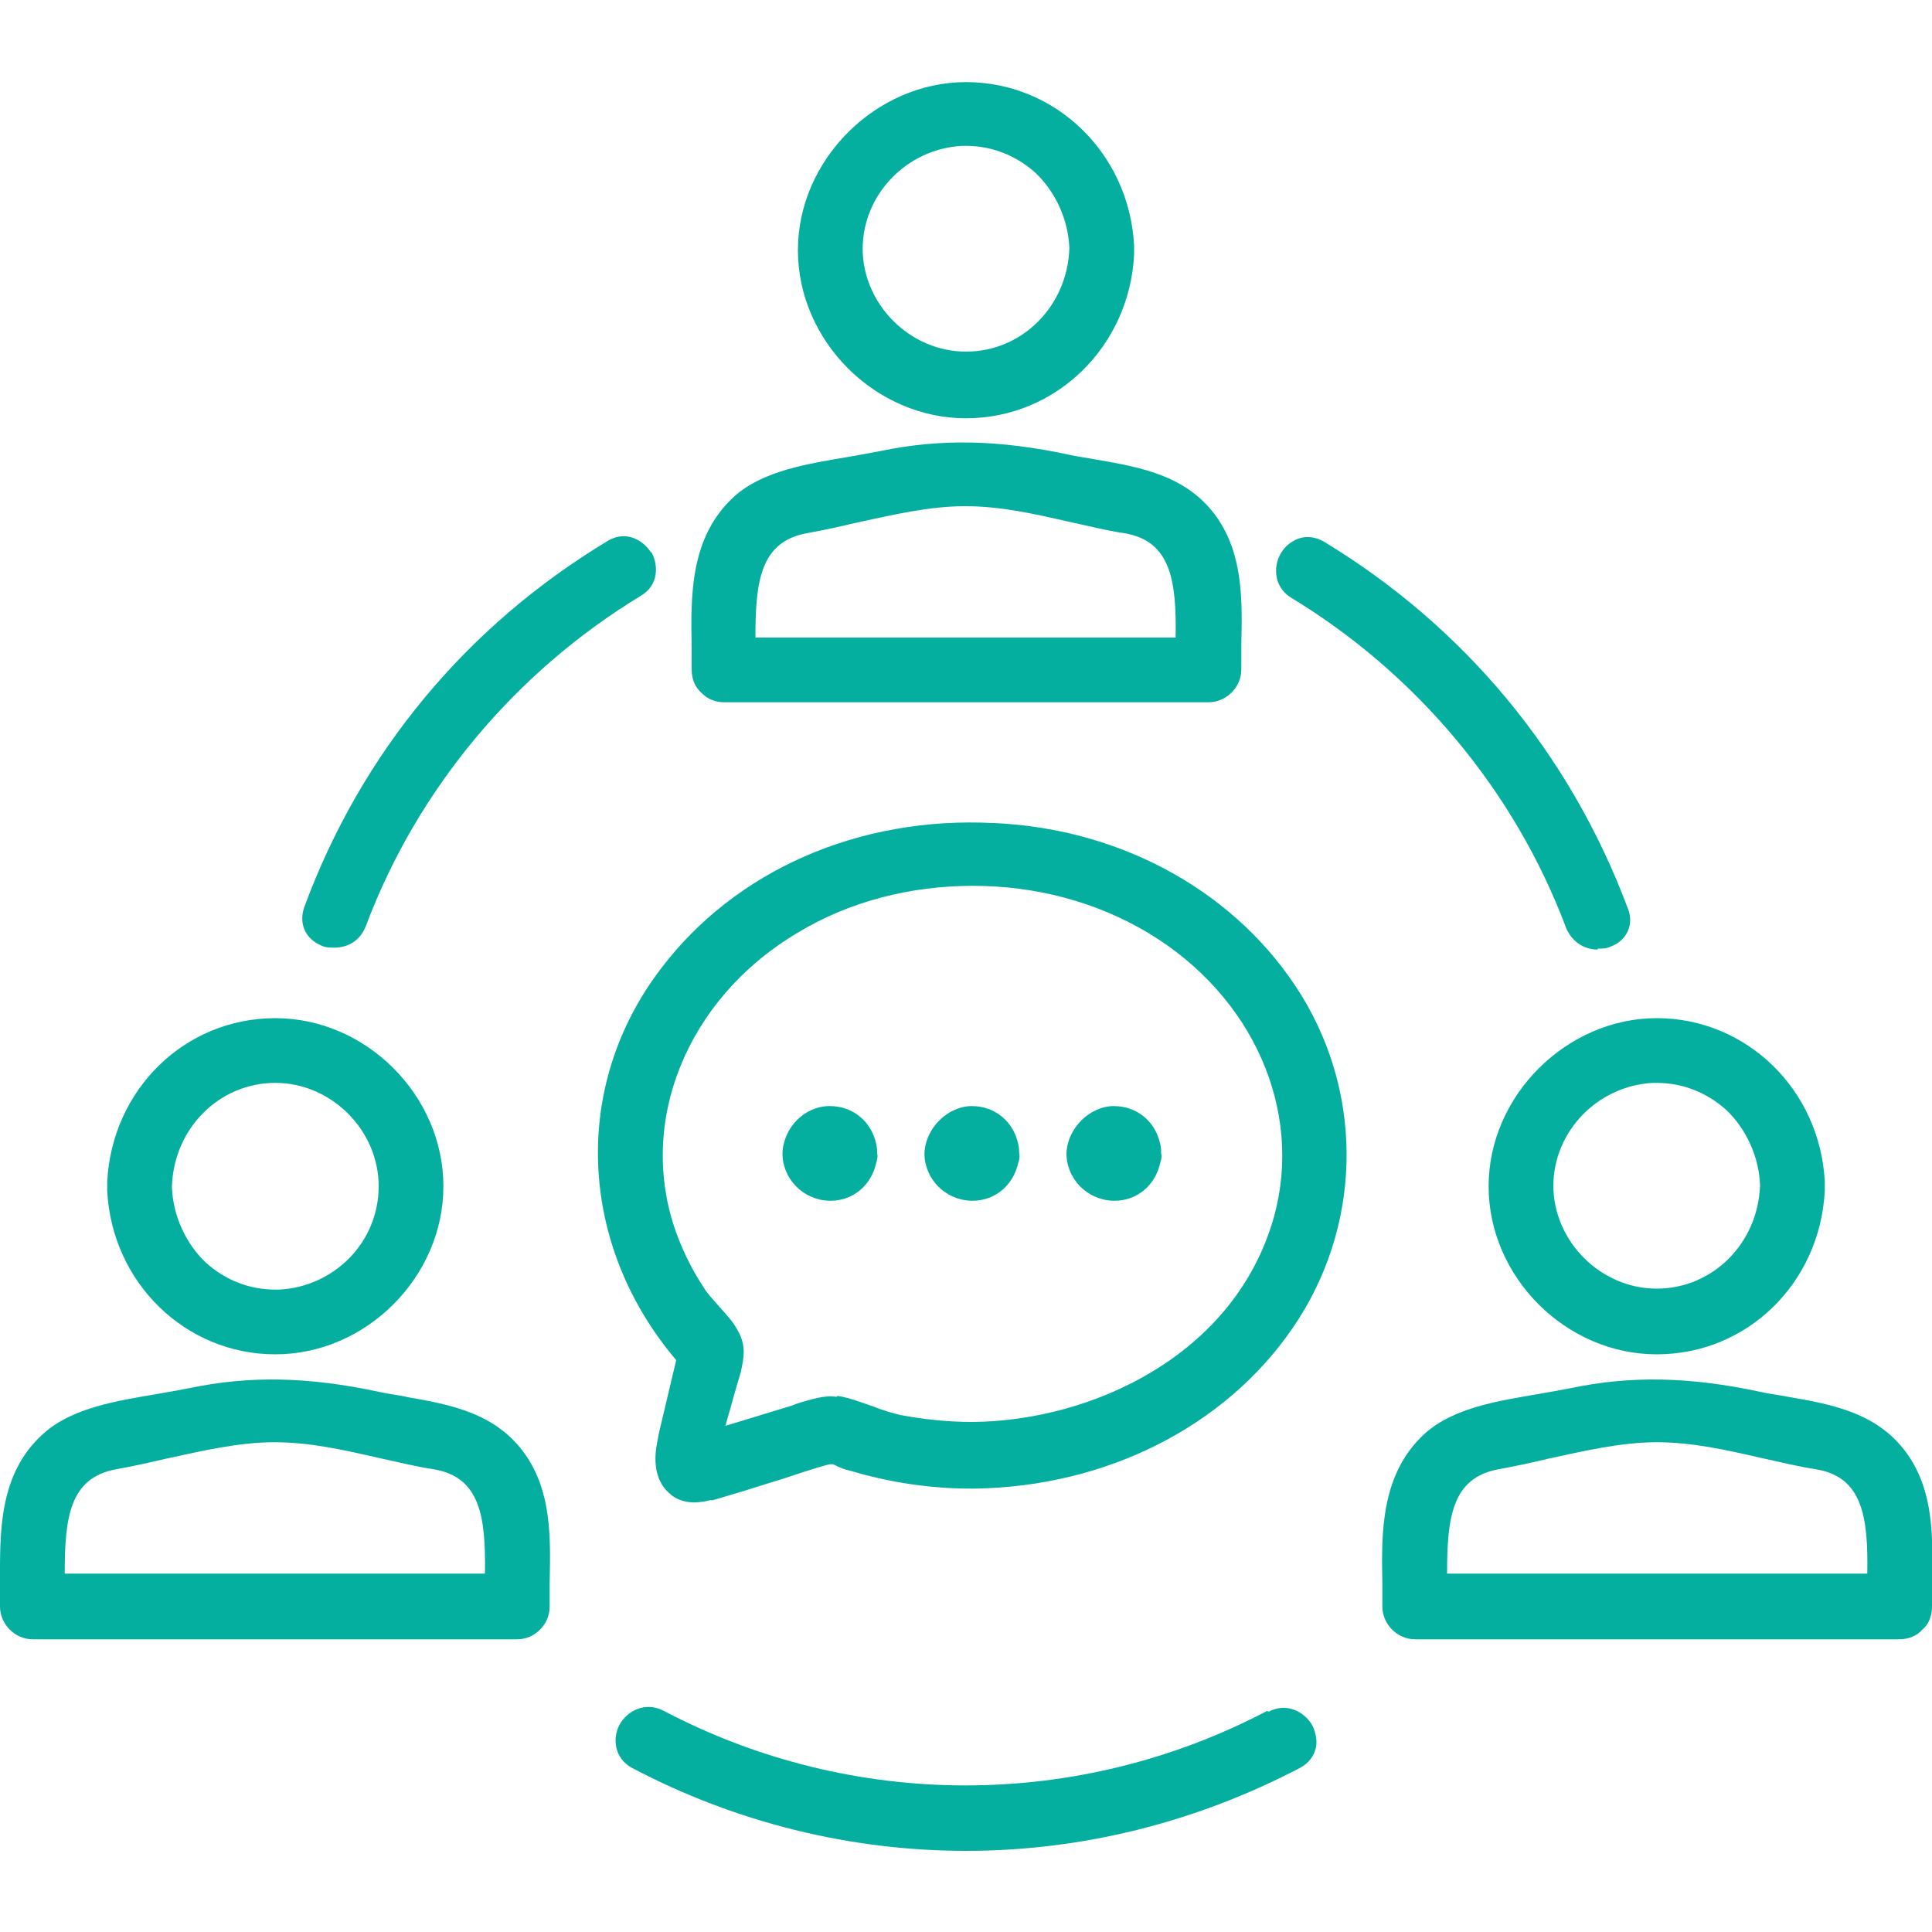
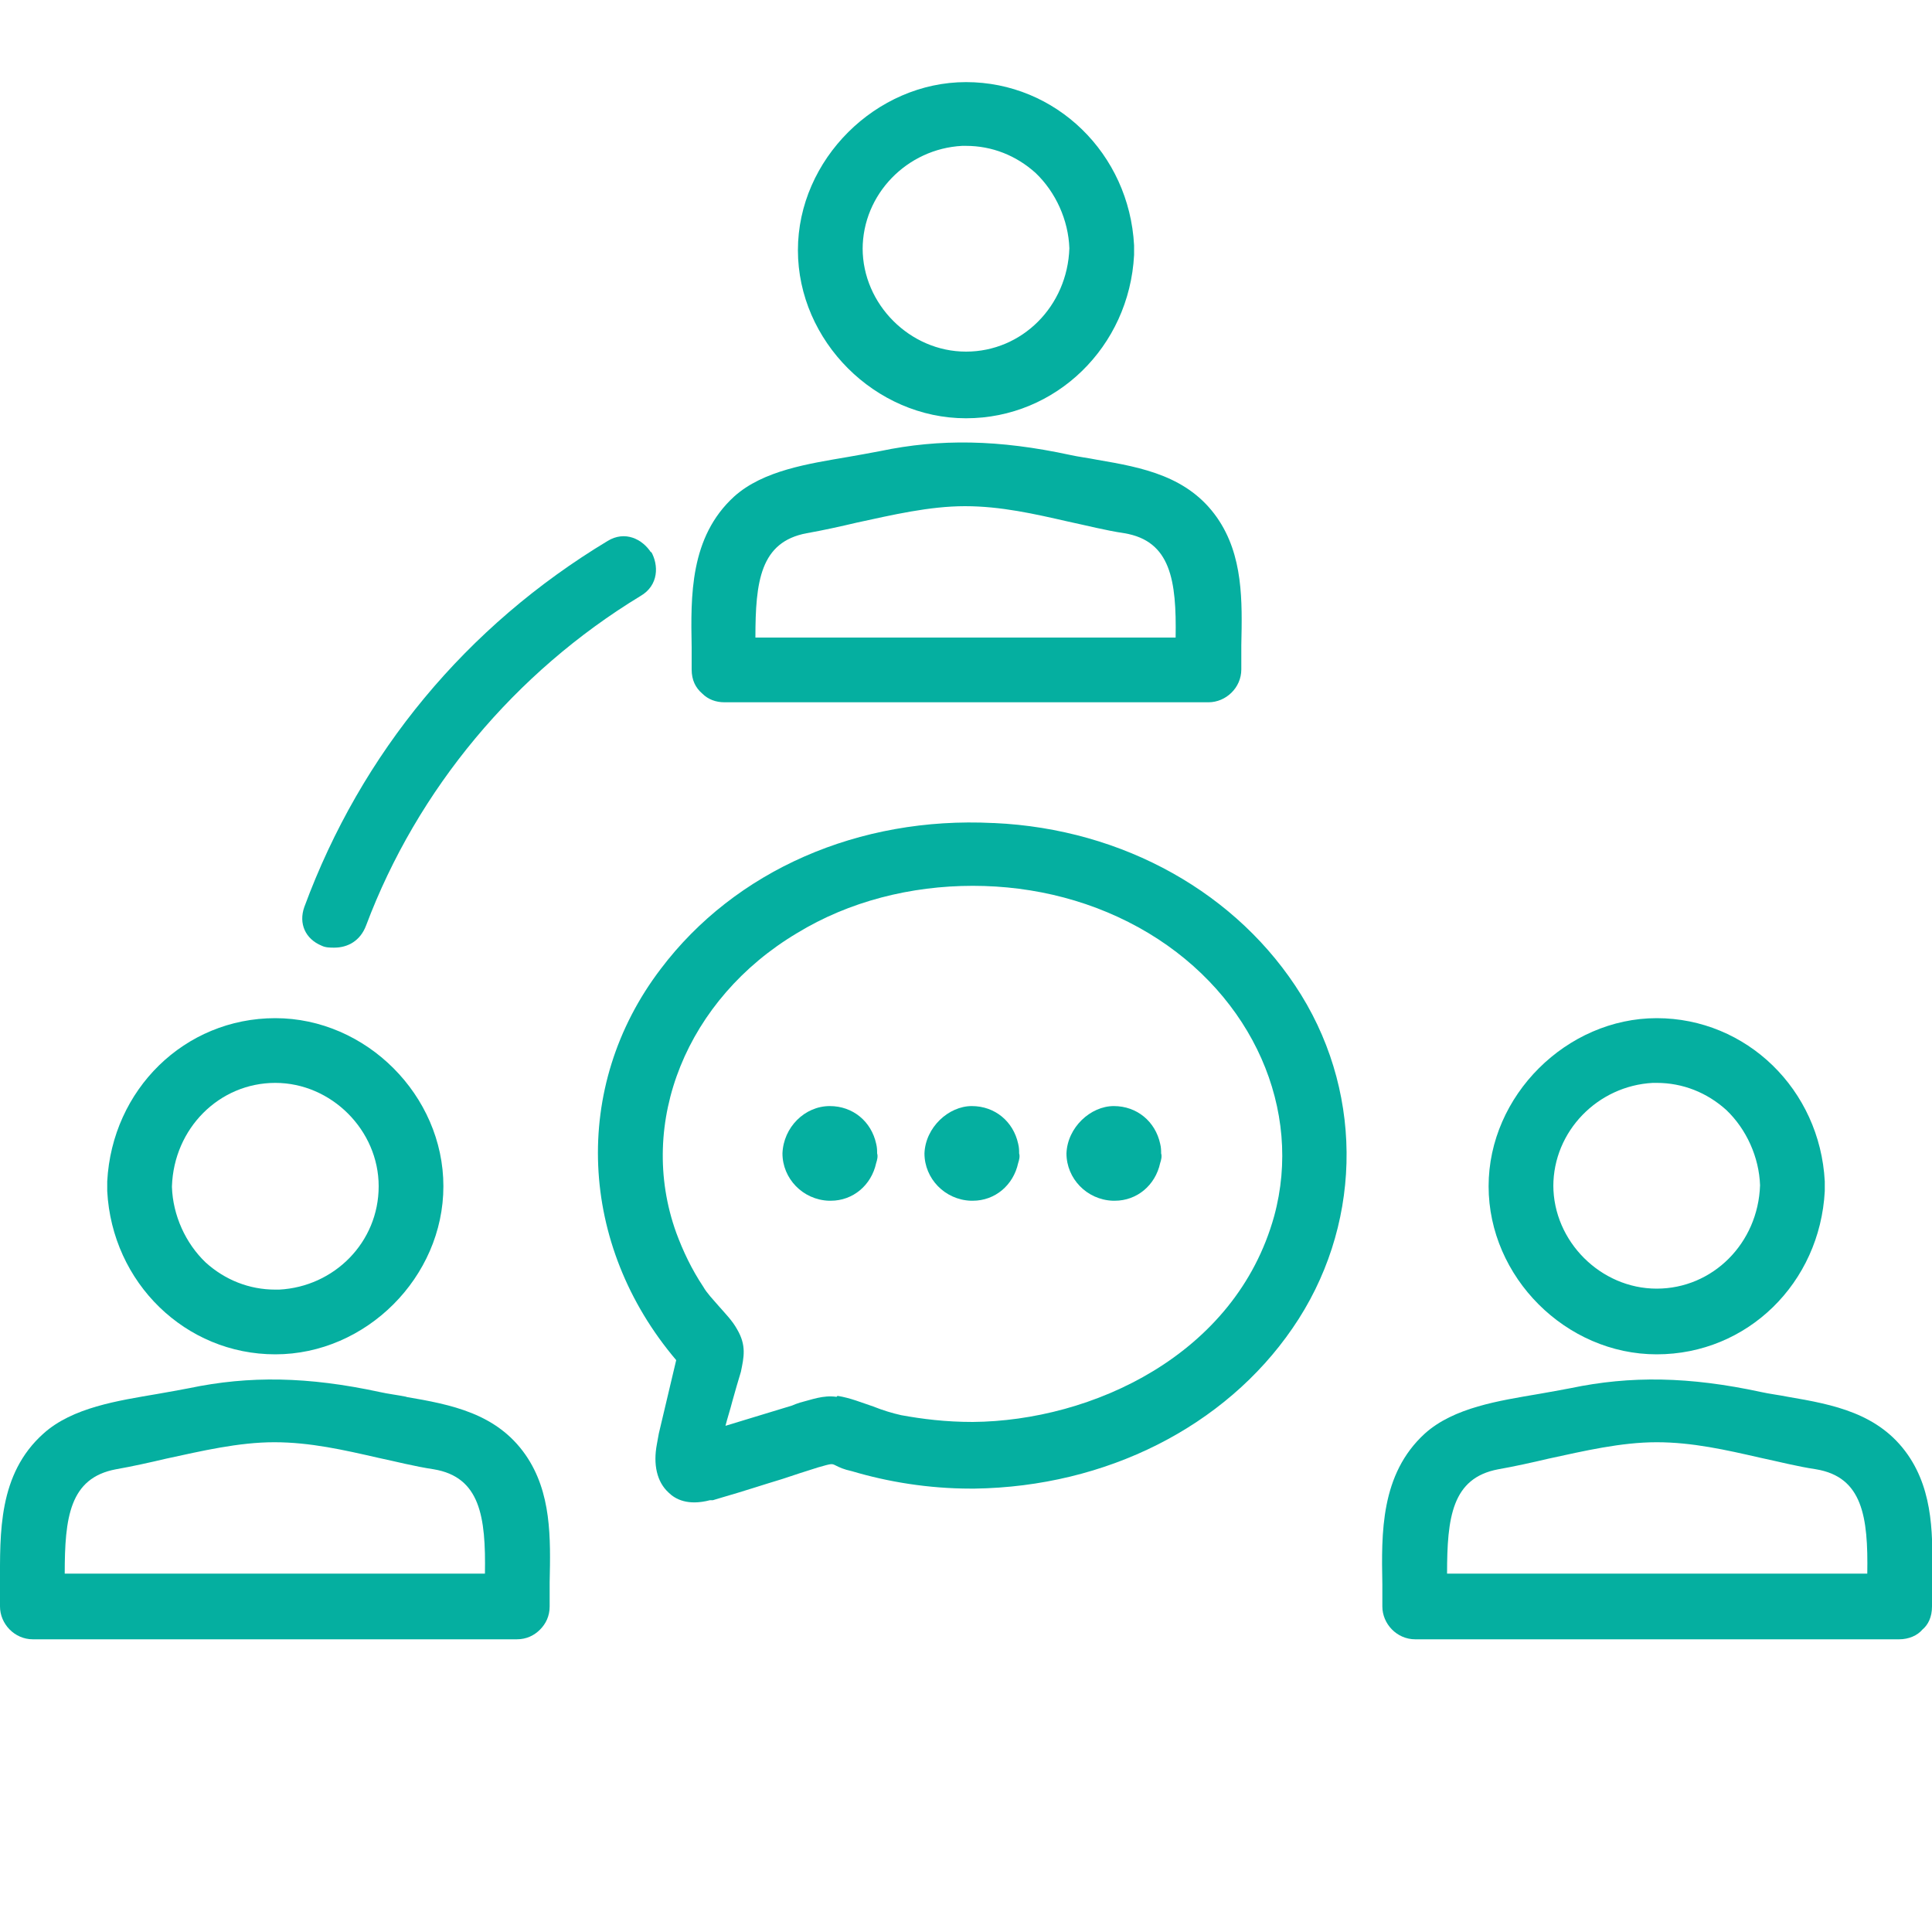
<svg xmlns="http://www.w3.org/2000/svg" id="Layer_1" version="1.1" viewBox="0 0 200 200">
  <defs>
    <style>
      .st0 {
        fill: #05afa0;
      }
    </style>
  </defs>
  <path class="st0" d="M42.1,144.6c-1-.2-1.9-.3-2.8-.5-7.4-1.6-13.5-1.7-19.7-.4-1,.2-2.2.4-3.3.6-4.1.7-8.8,1.4-11.8,4.1C-.2,152.6,0,158.7,0,164c0,.8,0,1.5,0,2.3,0,1.8,1.5,3.4,3.4,3.4h50.1c1,0,1.8-.4,2.4-1,.6-.6,1-1.4,1-2.4s0-1.7,0-2.5c.1-4.6.2-9.3-2.5-13.2-3-4.3-7.7-5.2-12.4-6ZM12,152.1c1.7-.3,3.5-.7,5.2-1.1,3.7-.8,7.5-1.7,11.2-1.7s7.2.8,10.7,1.6c1.9.4,3.8.9,5.8,1.2,4.8.8,5.4,4.9,5.3,10.8H6.7c0-5.8.5-9.9,5.3-10.8Z" />
  <path class="st0" d="M28.5,140.2c9.4,0,17.4-8,17.4-17.4s-8-17.4-17.4-17.4-16.9,7.4-17.4,16.9c0,.2,0,.3,0,.5,0,.2,0,.3,0,.5.5,9.5,8.1,16.9,17.4,16.9ZM17.8,122.8c.2-6,4.9-10.7,10.7-10.7s10.7,4.9,10.7,10.7-4.6,10.4-10.3,10.7c-.1,0-.3,0-.4,0-2.7,0-5.2-1-7.2-2.8-2.1-2-3.4-4.9-3.5-7.8Z" />
  <path class="st0" d="M197.5,150.6c-3-4.3-7.7-5.2-12.4-6-1-.2-1.9-.3-2.8-.5-7.4-1.6-13.5-1.7-19.7-.4-1,.2-2.2.4-3.3.6-4.1.7-8.8,1.4-11.8,4.1-4.6,4.2-4.5,10.3-4.4,15.6,0,.8,0,1.5,0,2.3,0,1.8,1.5,3.4,3.4,3.4h50.1c1,0,1.9-.4,2.4-1,.6-.5,1-1.3,1-2.4s0-1.7,0-2.5c.1-4.6.2-9.3-2.5-13.2ZM155.1,152.1c1.7-.3,3.5-.7,5.2-1.1,3.7-.8,7.5-1.7,11.2-1.7s7.2.8,10.7,1.6c1.9.4,3.8.9,5.8,1.2,4.8.8,5.4,4.9,5.3,10.8h-43.5c0-5.8.5-9.9,5.3-10.8Z" />
  <path class="st0" d="M154.1,122.8c0,9.4,8,17.4,17.4,17.4s16.9-7.4,17.4-16.9c0-.2,0-.3,0-.5,0-.2,0-.3,0-.5-.5-9.5-8.1-16.9-17.4-16.9s-17.4,8-17.4,17.4ZM160.8,122.8c0-5.7,4.6-10.4,10.3-10.7.1,0,.3,0,.4,0,2.7,0,5.2,1,7.2,2.8,2.1,2,3.4,4.9,3.5,7.8-.2,6-4.9,10.7-10.7,10.7s-10.7-4.9-10.7-10.7Z" />
  <path class="st0" d="M71.6,69.3c0,1.1.4,1.9,1.1,2.5.6.6,1.4.9,2.3.9h50.1c1.8,0,3.4-1.5,3.4-3.4s0-1.6,0-2.5c.1-4.6.2-9.3-2.5-13.2-3-4.3-7.7-5.2-12.4-6-1-.2-1.9-.3-2.8-.5-7.4-1.6-13.5-1.7-19.7-.4-1,.2-2.2.4-3.3.6-4.1.7-8.8,1.4-11.8,4.1-4.6,4.2-4.5,10.3-4.4,15.6,0,.8,0,1.5,0,2.3ZM121.7,66h-43.5c0-5.8.5-9.9,5.3-10.8,1.7-.3,3.5-.7,5.2-1.1,3.7-.8,7.5-1.7,11.2-1.7s7.2.8,10.7,1.6c1.9.4,3.8.9,5.8,1.2,4.8.8,5.4,4.9,5.3,10.8Z" />
  <path class="st0" d="M100,43.3c9.3,0,16.9-7.4,17.4-16.9,0-.2,0-.3,0-.5,0-.2,0-.3,0-.5-.5-9.5-8.1-16.9-17.4-16.9s-17.4,8-17.4,17.4,8,17.4,17.4,17.4ZM89.3,25.8c0-5.7,4.6-10.4,10.3-10.7.1,0,.3,0,.4,0,2.7,0,5.2,1,7.2,2.8,2.1,2,3.4,4.9,3.5,7.8-.2,6-4.9,10.7-10.7,10.7s-10.7-4.9-10.7-10.7Z" />
-   <path class="st0" d="M165.4,98.2c.5,0,.9,0,1.3-.2,1.7-.6,2.5-2.3,1.8-4h0c-6-16-16.9-29.1-31.4-37.9-1-.6-2.2-.7-3.2-.1-1.1.6-1.8,1.8-1.8,3.1,0,1.2.6,2.2,1.6,2.8,13,7.9,23.1,20,28.4,34.1.6,1.5,1.9,2.3,3.3,2.3Z" />
-   <path class="st0" d="M131.2,177.1c-19.6,10.3-42.9,10.3-62.5,0-1.9-1-3.8,0-4.6,1.5-.7,1.4-.5,3.4,1.3,4.4,10.8,5.7,22.7,8.6,34.6,8.6,11.9,0,23.7-2.9,34.6-8.6.9-.5,1.4-1.2,1.6-2,.2-.8,0-1.6-.3-2.3-.8-1.5-2.7-2.5-4.6-1.5Z" />
  <path class="st0" d="M67.4,57.2c-.9-1.4-2.7-2.3-4.5-1.2-14.6,8.8-25.5,21.9-31.4,37.9-.6,1.7.1,3.3,1.8,4,.4.2.9.2,1.3.2,1.4,0,2.7-.7,3.3-2.3,5.3-14.1,15.4-26.2,28.4-34.1,1.9-1.1,1.9-3.2,1.1-4.6Z" />
  <path class="st0" d="M85.9,114.5c-2.6,0-4.8,2.2-4.9,4.9,0,2.6,2.1,4.8,4.8,4.9,0,0,.1,0,.2,0,2.3,0,4.2-1.6,4.7-3.9.1-.3.2-.7.1-1,0-.3,0-.6-.1-1-.5-2.3-2.4-3.9-4.8-3.9Z" />
  <path class="st0" d="M100.5,124.3s.1,0,.2,0c2.3,0,4.2-1.6,4.7-3.9.1-.3.2-.7.1-1,0-.3,0-.6-.1-1-.5-2.3-2.4-3.9-4.8-3.9s-4.8,2.2-4.9,4.9c0,2.6,2.1,4.8,4.8,4.9Z" />
  <path class="st0" d="M115.2,124.3s.1,0,.2,0c2.3,0,4.2-1.6,4.7-3.9.1-.3.2-.7.1-1,0-.3,0-.6-.1-1-.5-2.3-2.4-3.9-4.8-3.9s-4.8,2.2-4.9,4.9c0,2.6,2.1,4.8,4.8,4.9Z" />
  <path class="st0" d="M102.8,85.2c-13.9-.7-26.7,4.9-34.4,15.1-9.3,12.2-8.5,28.6,1.6,40.5l-1.8,7.6-.2,1.1c-.4,2.1,0,3.9,1.2,5,.7.7,2,1.4,4.3.8,0,0,.2,0,.3,0l1-.3c2.1-.6,4.2-1.3,6.2-1.9,1.2-.4,2.4-.8,3.7-1.2,1.4-.4,1.4-.4,1.8-.2.4.2.8.4,1.7.6,3.7,1.1,7.9,1.8,12.3,1.8,0,0,.2,0,.2,0,0,0,.1,0,.2,0,13.6-.2,25.9-6.4,32.9-16.6,7.1-10.3,7.5-23.8.9-34.5-6.5-10.5-18.4-17.2-31.8-17.8ZM86.6,144.6c-1.4-.2-2.6.3-3.8.6-.3.1-.6.2-.8.3l-6.9,2.1c.2-.8.5-1.7.7-2.5.3-1.1.6-2.1.9-3.1.3-1.5.6-2.7-.4-4.4-.5-.9-1.2-1.6-1.9-2.4-.6-.7-1.2-1.3-1.6-2-1.2-1.8-2.1-3.7-2.8-5.6-4.1-11.4,1.1-24.2,12.5-31,5.4-3.3,11.8-4.9,18.2-4.9s12.7,1.6,18.2,4.9c10.8,6.5,16,18.3,13,29.3-4,14.4-18.9,21.2-31.2,21.3-2.8,0-5.2-.3-7.4-.7-.9-.2-1.9-.5-2.9-.9-1.2-.4-2.4-.9-3.7-1.1Z" />
</svg>